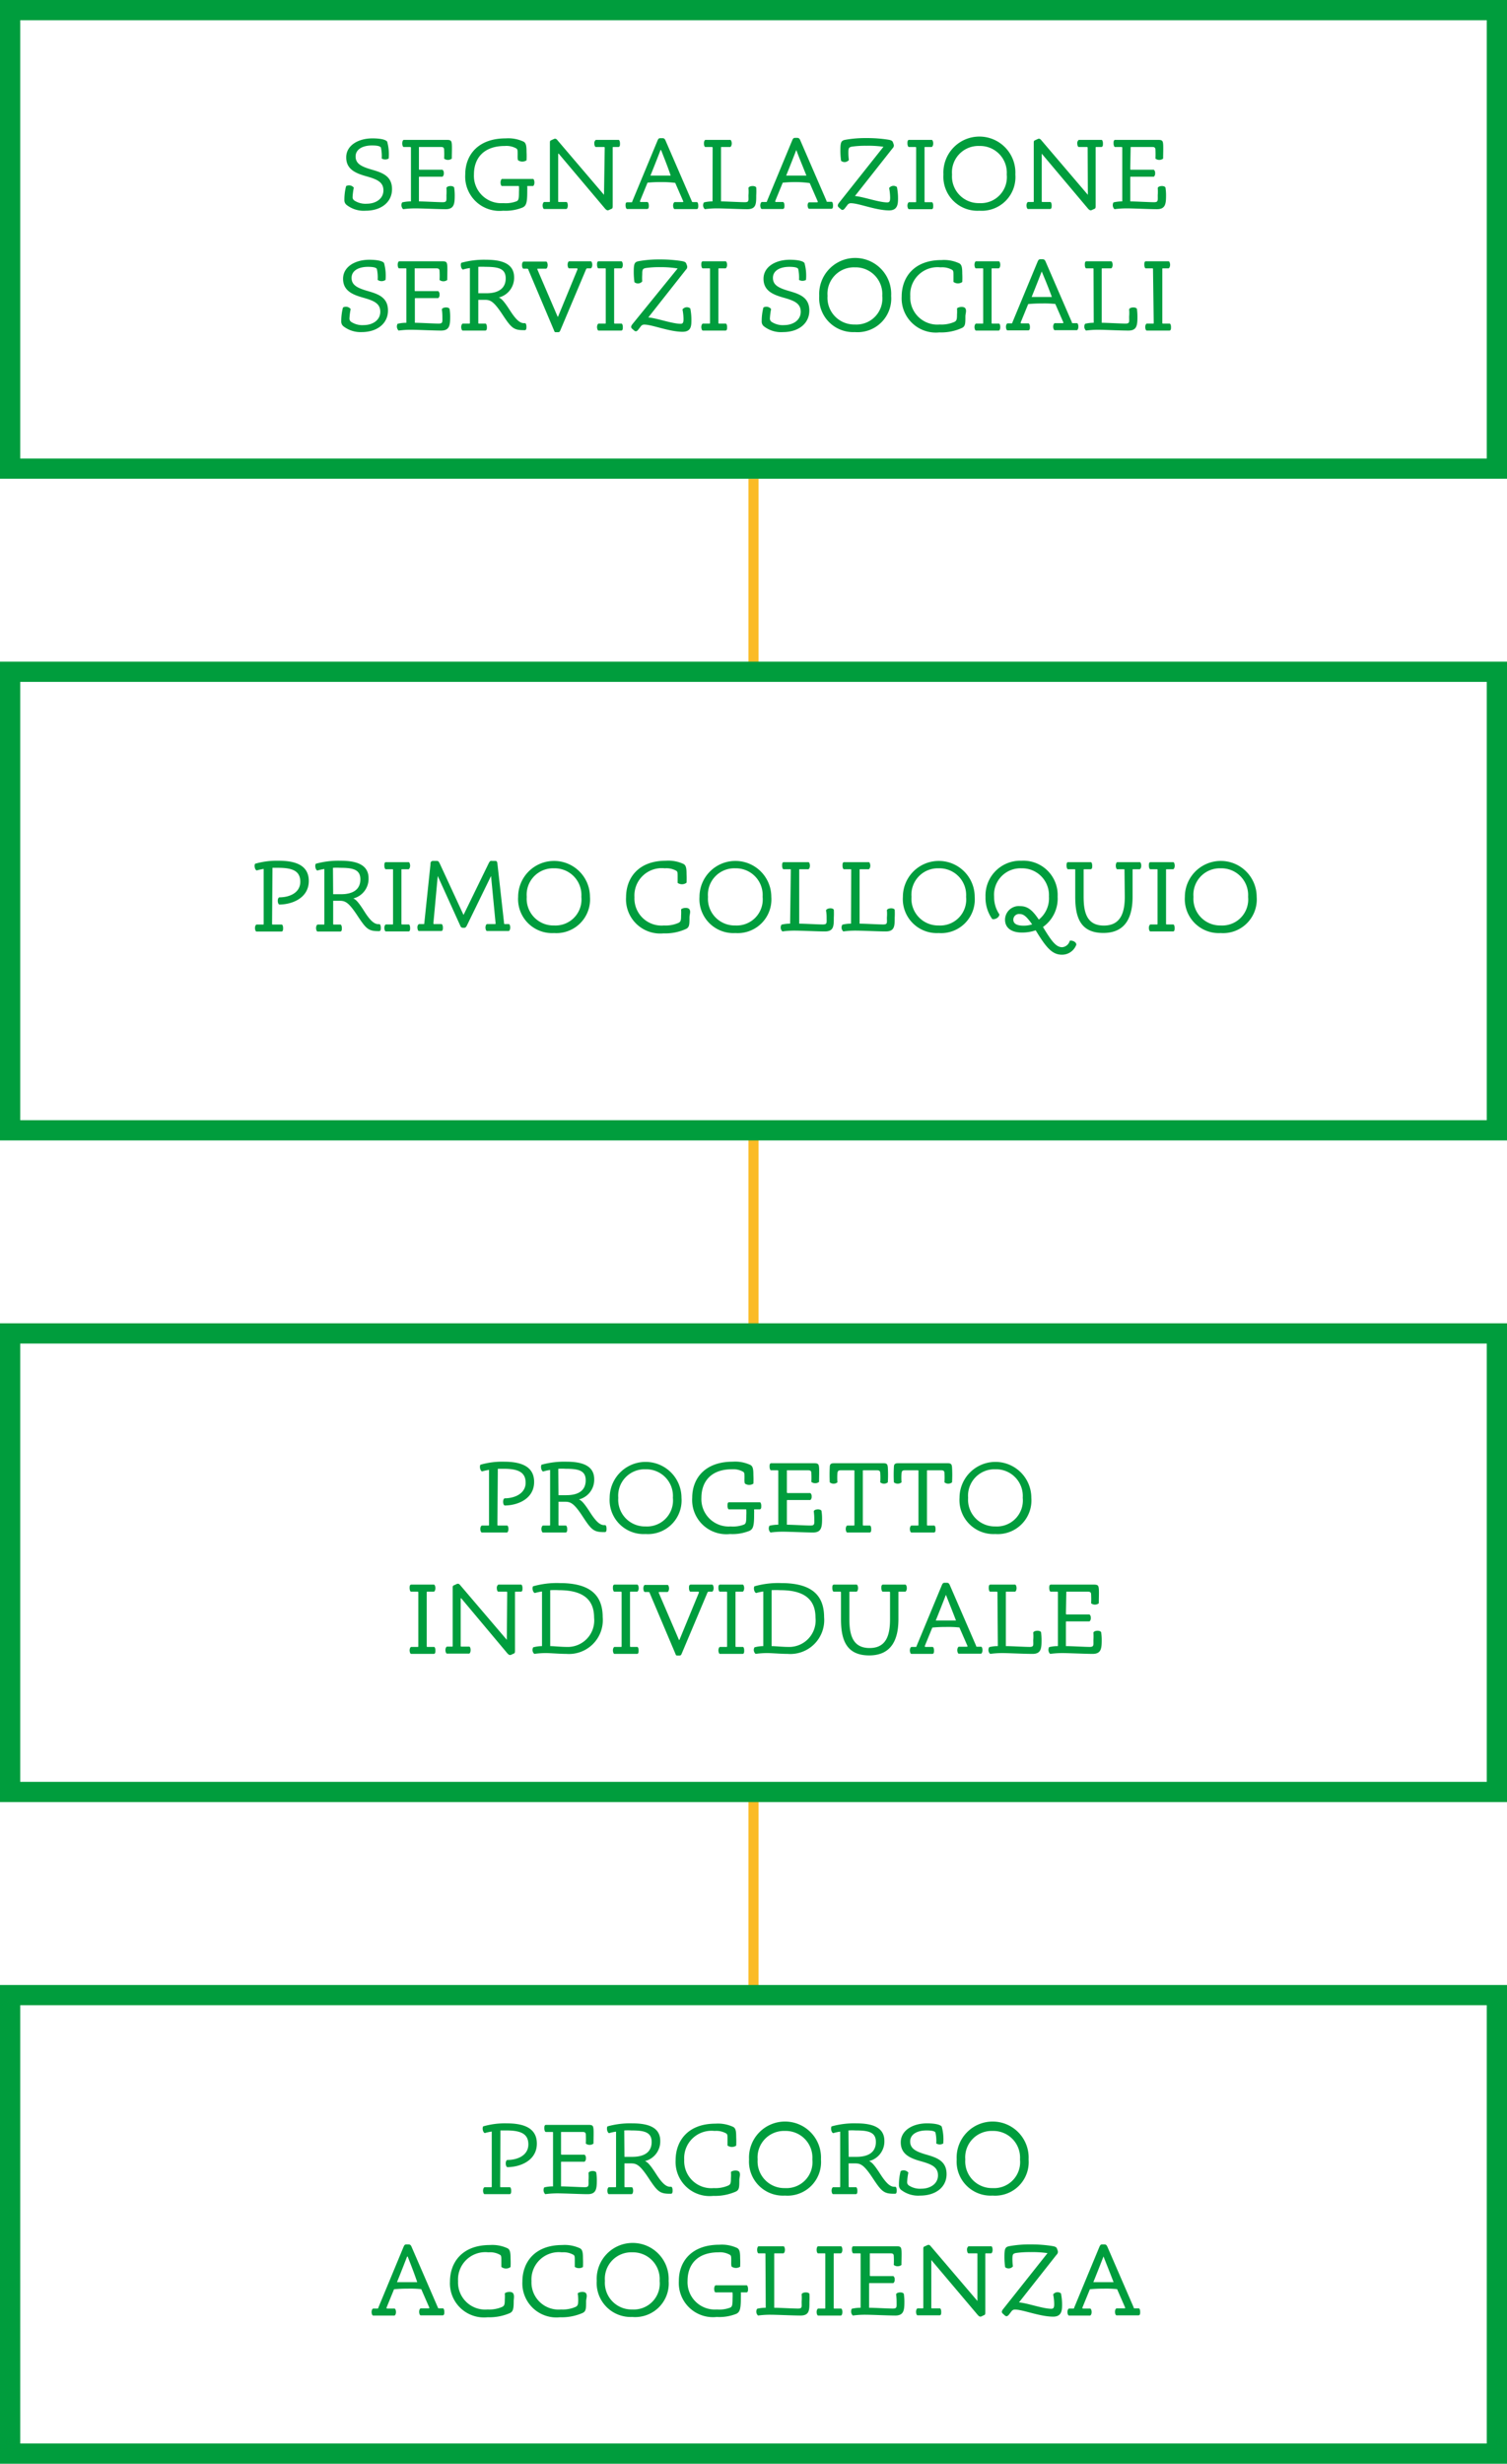
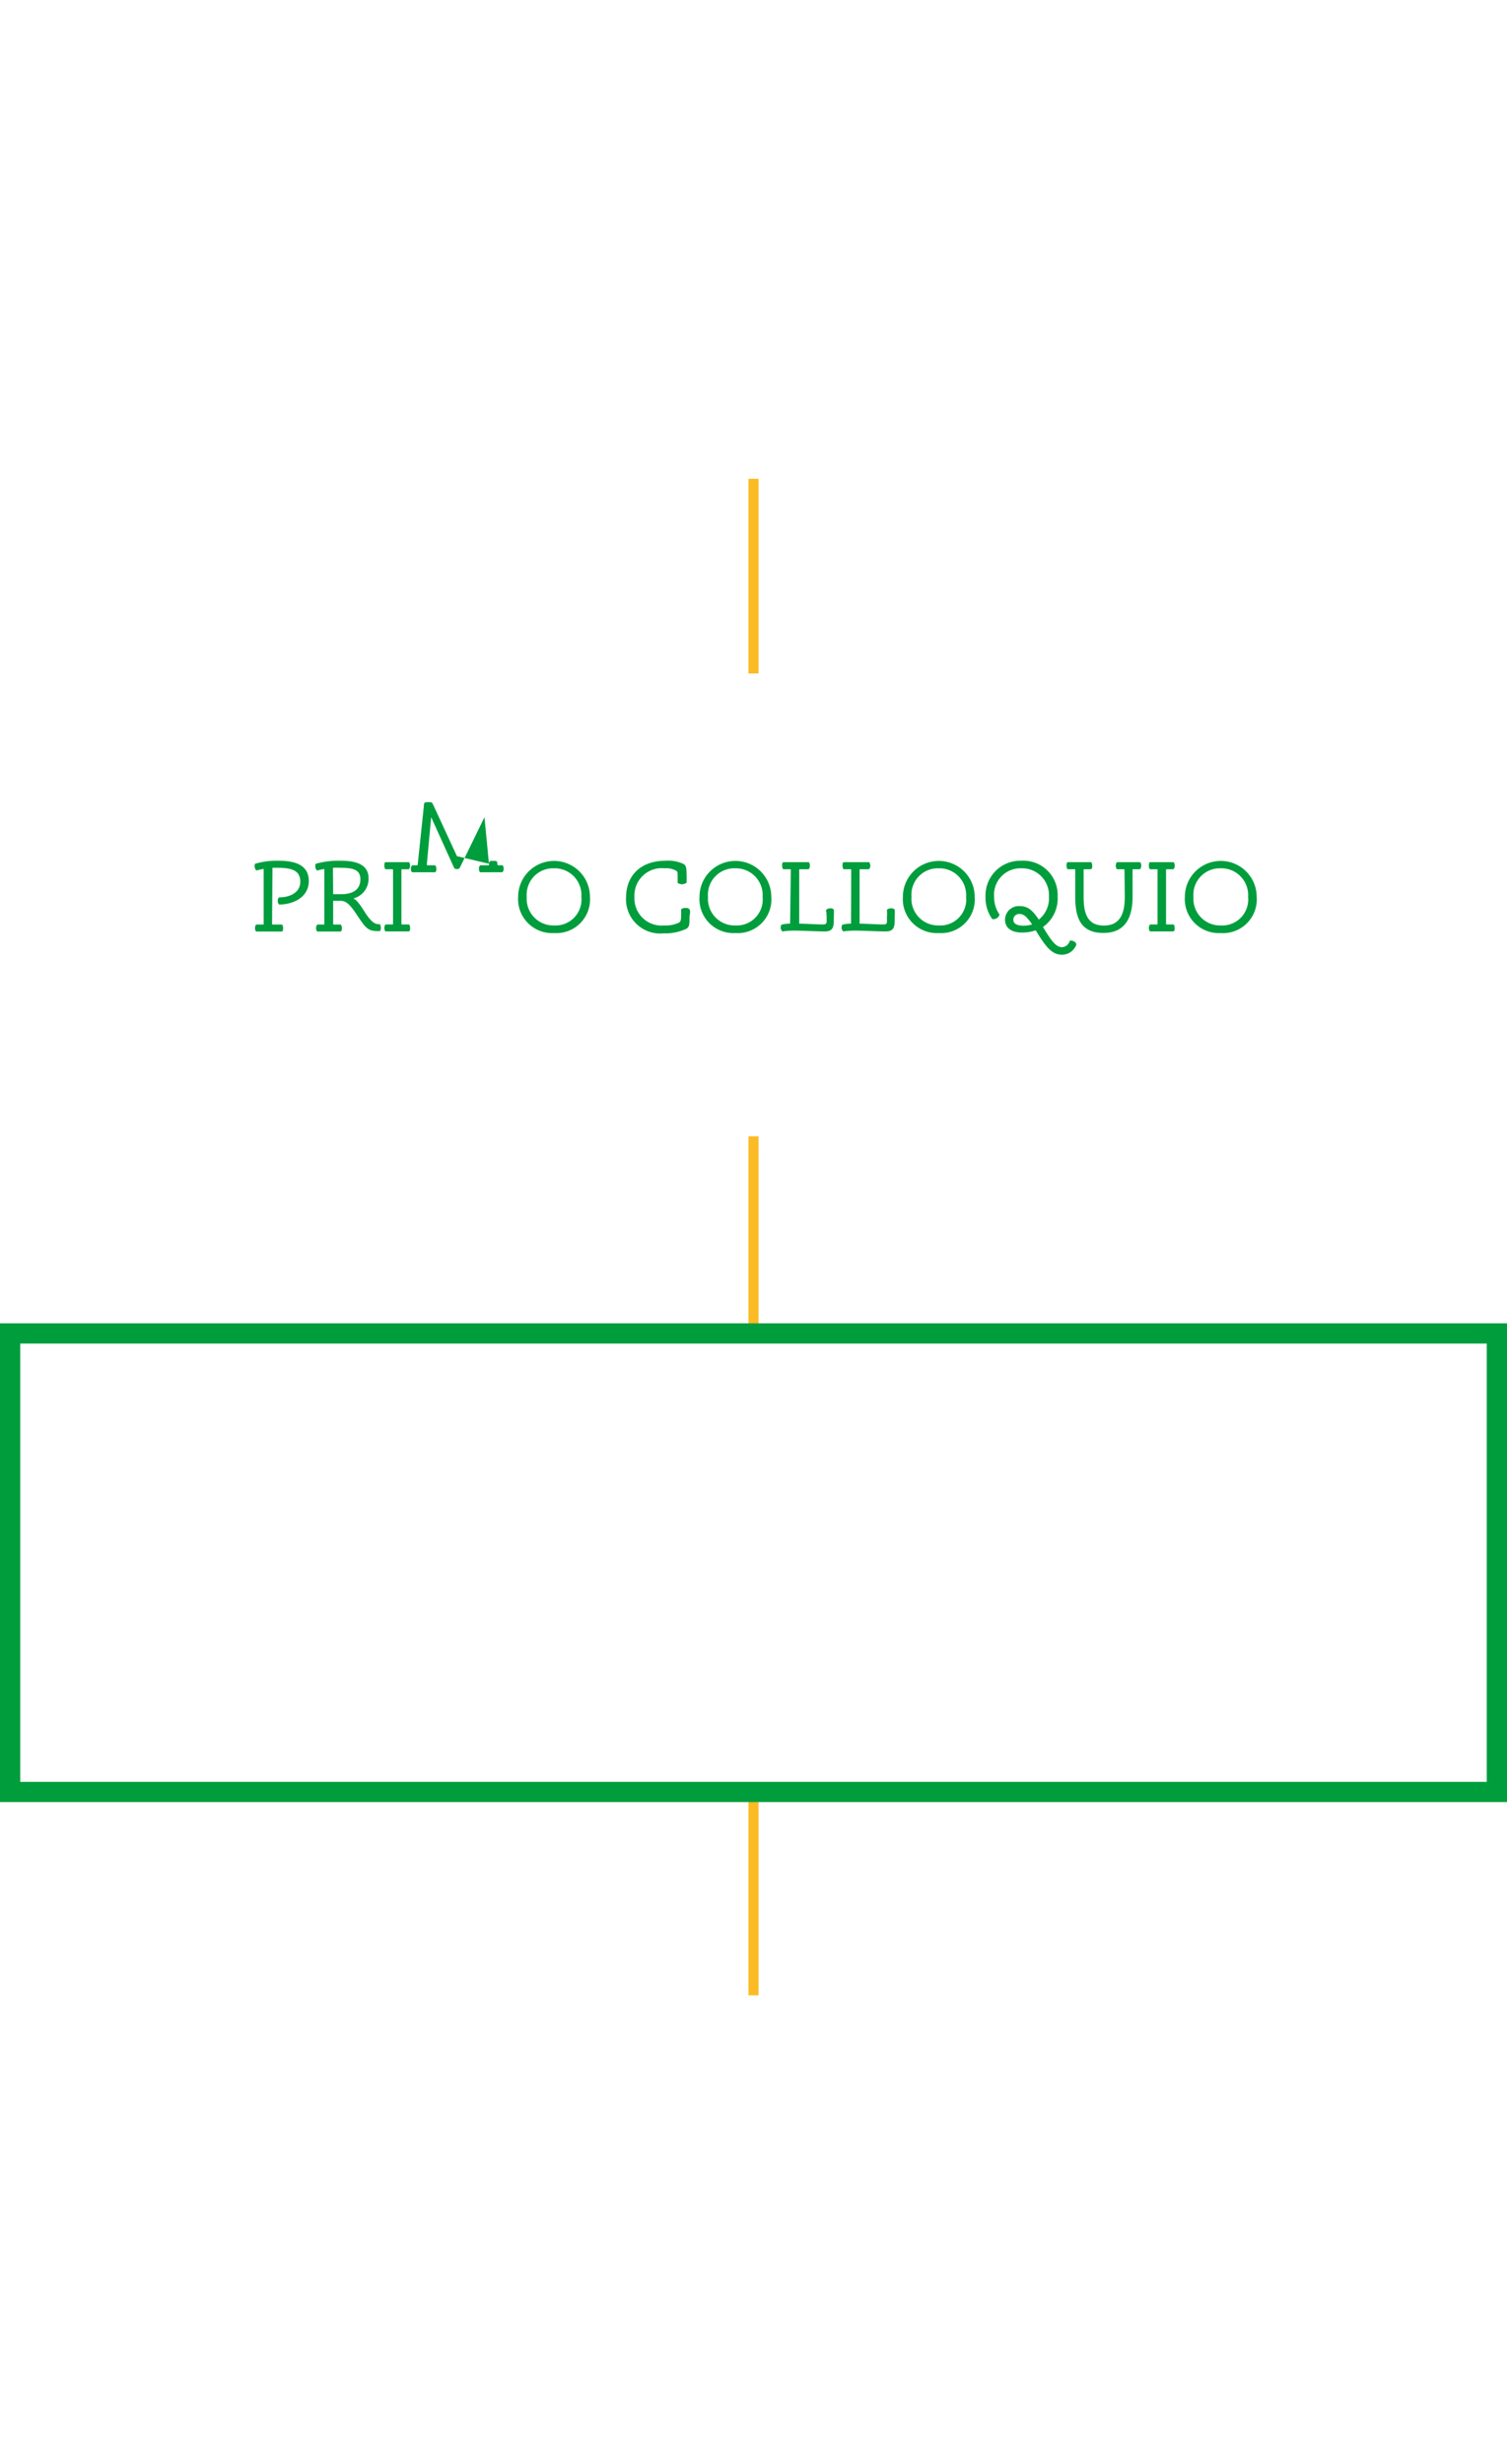
<svg xmlns="http://www.w3.org/2000/svg" viewBox="0 0 149 243.56">
  <title>comunita-mamma-bambino-mobileRisorsa 6</title>
  <g data-name="Livello 2">
    <g data-name="Livello 1">
      <path fill="none" stroke="#fbbb25" stroke-miterlimit="10" d="M74.5 47.33v19.25M74.5 112.33v19.25M74.5 178v19.25" />
-       <path d="M147 2v43.33H2V2h145m2-2H0v47.33h149V0z" fill="#009d3d" />
-       <path d="M37.74 15.67a3.85 3.85 0 0 0-.08-1.08c-.06-.13-.32-.21-.88-.21-.93 0-1.62.38-1.62 1.09s.56 1 1.6 1.3 2 .63 2 1.93-1.09 2.13-2.6 2.13a2.74 2.74 0 0 1-1.85-.54.59.59 0 0 1-.26-.52 5.3 5.3 0 0 1 .17-1.37.6.6 0 0 1 .76.15 6.35 6.35 0 0 0-.12.94.4.4 0 0 0 .17.33 2 2 0 0 0 1.23.32c.9 0 1.65-.49 1.65-1.32s-.65-1.1-1.68-1.39-2-.67-2-1.87 1.21-1.88 2.59-1.88c.7 0 1.3.1 1.46.32a4.67 4.67 0 0 1 .15 1.67.68.68 0 0 1-.69 0zM41.42 16.7c0 .05 0 .08.07.08h2.26a.4.4 0 0 1 .13.34.41.41 0 0 1-.13.35h-2.26c-.06 0-.07 0-.07.08v2.36c.5 0 1.9.08 2.34.08s.38-.16.38-.69a5.37 5.37 0 0 0 0-.7c0-.22.62-.3.76-.07a4.84 4.84 0 0 1 .06.78c0 .84-.06 1.37-.9 1.37-.68 0-2.34-.08-3-.08a9.06 9.06 0 0 0-1.2.08.56.56 0 0 1-.1-.67 3.69 3.69 0 0 1 .87-.1V14.6s0-.07-.07-.07h-.65c-.08 0-.14-.19-.14-.35s.05-.32.14-.35h4.28c.38 0 .45.09.48.4s0 1 0 1.45a.63.63 0 0 1-.76 0 8 8 0 0 0 0-.87c0-.19-.07-.28-.31-.28h-2.18zM51.18 15.28c0-.44 0-.53-.16-.62a2 2 0 0 0-1.1-.23c-2.06 0-3.06 1.17-3.06 2.82a2.7 2.7 0 0 0 2.9 2.83 3 3 0 0 0 1.33-.19c.18-.09.22-.25.22-.92a4.6 4.6 0 0 0 0-.51c0-.06 0-.07-.08-.07h-1.6c-.09 0-.14-.2-.14-.35s.06-.32.14-.35h3.07c.08 0 .14.19.14.35s-.05.32-.14.35h-.51c-.06 0-.07 0-.06.08s0 .28 0 .5c0 1.09-.11 1.37-.45 1.54a4.46 4.46 0 0 1-1.93.32A3.39 3.39 0 0 1 46 17.25c0-1.92 1.26-3.57 4-3.57a3.57 3.57 0 0 1 1.78.33c.22.14.28.38.28 1a8.26 8.26 0 0 1 0 .84.76.76 0 0 1-.83 0c-.07-.12-.05-.4-.05-.57zM59.79 14.6s0-.07-.07-.07h-.81c-.09 0-.15-.19-.15-.35a.39.39 0 0 1 .15-.35h2.25c.09 0 .14.19.14.35s0 .32-.14.35h-.5c-.06 0-.08 0-.08.07v5.72c0 .2 0 .29-.15.34l-.22.1c-.16.08-.26 0-.39-.14l-4.58-5.43h-.05v4.7c0 .05 0 .08.08.08H56c.09 0 .14.18.14.34s-.05.32-.14.35h-2.2c-.09 0-.15-.2-.15-.35s.06-.31.15-.34h.5c.06 0 .07 0 .07-.08v-5.74c0-.15 0-.24.12-.28l.26-.12c.18-.09.28 0 .39.14l4.58 5.37zM65.36 18a12.91 12.91 0 0 0-1.34.06l-.74 1.81c0 .07 0 .1.06.1H64c.09 0 .15.18.15.34s0 .32-.15.35h-2c-.09 0-.15-.2-.15-.35s.01-.31.15-.31h.42c.06 0 .08 0 .1-.1l2.49-6c.08-.18.13-.24.28-.24h.21c.16 0 .23.07.3.23l2.6 6c0 .05.05.09.1.09h.4c.09 0 .14.18.14.34s0 .32-.14.35h-2.2c-.09 0-.15-.2-.15-.35s.06-.31.15-.34h.79q.09 0 .06-.09l-.79-1.81a10.5 10.5 0 0 0-1.4-.08zm0-3.17h-.05c-.25.65-.71 1.82-1 2.53h2c-.24-.75-.66-1.79-.94-2.51zM70.46 14.6s0-.07-.08-.07h-.64c-.09 0-.14-.19-.14-.35s.05-.32.14-.35h2.46c.09 0 .15.2.15.35s-.06.32-.15.35h-.84c-.06 0-.07 0-.07.07v5.31c.5 0 1.89.08 2.34.08s.37-.16.37-.69a4 4 0 0 0 0-.7c0-.22.63-.3.77-.07a6.44 6.44 0 0 1 0 .78c0 .84 0 1.37-.89 1.37-.69 0-2.34-.08-3-.08a8.77 8.77 0 0 0-1.19.08.52.52 0 0 1-.09-.67 3.53 3.53 0 0 1 .85-.1zM78.73 18a12.91 12.91 0 0 0-1.34.06l-.74 1.81c0 .07 0 .1.06.1h.7c.09 0 .15.18.15.34s0 .32-.15.35h-2.09c-.09 0-.15-.2-.15-.35s.06-.31.15-.34h.42c.06 0 .08 0 .1-.1l2.49-6c.08-.18.13-.24.28-.24h.21c.16 0 .23.07.3.23l2.6 6c0 .05 0 .09.1.09h.4c.09 0 .14.18.14.34s0 .32-.14.35H80c-.09 0-.15-.2-.15-.35s.08-.29.15-.29h.79q.09 0 .06-.09l-.79-1.81a10.5 10.5 0 0 0-1.33-.1zm0-3.17c-.25.65-.71 1.82-1 2.53h2c-.29-.75-.73-1.79-.99-2.51zM85.66 14.41a9.39 9.39 0 0 0-1.45.09c-.29.07-.33.14-.33.63a5.49 5.49 0 0 0 .05.69.55.55 0 0 1-.77.08 7.37 7.37 0 0 1-.07-1c0-.84.07-1 .49-1.08a11 11 0 0 1 2.08-.17 13.28 13.28 0 0 1 2.17.16c.3.05.4.12.45.24l.08.22a.37.37 0 0 1-.11.39l-3.72 4.72c.85.07 2.36.63 3.2.63.23 0 .28-.14.28-.48a5.38 5.38 0 0 0-.1-.94.54.54 0 0 1 .77-.1 5.7 5.7 0 0 1 .11 1.11c0 .59-.05 1.2-.88 1.2-1.31 0-3-.71-3.77-.71a.4.4 0 0 0-.35.17l-.27.35c-.13.15-.23.19-.37.08l-.21-.18c-.15-.13-.13-.26 0-.44l4.41-5.56a10.36 10.36 0 0 0-1.69-.1zM90.58 14.6s0-.07-.07-.07h-.65c-.08 0-.14-.19-.14-.35s0-.32.14-.35h2.26c.09 0 .15.2.15.35s-.06.32-.15.35h-.63c-.07 0-.08 0-.08.07v5.31c0 .05 0 .08.08.08h.64c.09 0 .14.18.14.34s0 .32-.14.35h-2.26c-.09 0-.15-.2-.15-.35s.06-.31.15-.34h.64c.06 0 .07 0 .07-.08zM96.83 20.83a3.36 3.36 0 0 1-3.55-3.58 3.56 3.56 0 1 1 7.11 0 3.33 3.33 0 0 1-3.56 3.58zm0-6.4a2.61 2.61 0 0 0-2.7 2.82 2.64 2.64 0 0 0 2.7 2.83 2.57 2.57 0 0 0 2.71-2.83 2.64 2.64 0 0 0-2.71-2.82zM107.54 14.6s0-.07-.07-.07h-.81c-.09 0-.15-.19-.15-.35a.39.39 0 0 1 .15-.35h2.25c.09 0 .14.19.14.35s0 .32-.14.35h-.5c-.06 0-.08 0-.08.07v5.72c0 .2 0 .29-.15.34l-.22.1c-.16.08-.26 0-.39-.14L103 15.19v4.7c0 .05 0 .08.08.08h.76c.09 0 .14.18.14.34s0 .32-.14.35h-2.2c-.09 0-.15-.2-.15-.35s.06-.31.15-.34h.5c.06 0 .07 0 .07-.08v-5.74c0-.15 0-.24.12-.28l.26-.12c.18-.09.28 0 .39.14l4.58 5.37zM111.75 16.7c0 .05 0 .08.07.08h2.26a.4.4 0 0 1 .13.34.41.41 0 0 1-.13.35h-2.26c-.06 0-.07 0-.07.08v2.36c.5 0 1.9.08 2.34.08s.38-.16.38-.69a5.37 5.37 0 0 0 0-.7c0-.22.62-.3.76-.07a4.84 4.84 0 0 1 .06.78c0 .84-.06 1.37-.9 1.37-.68 0-2.34-.08-3-.08a9.06 9.06 0 0 0-1.2.08.56.56 0 0 1-.1-.67 3.69 3.69 0 0 1 .87-.1V14.6s0-.07-.07-.07h-.65c-.08 0-.14-.19-.14-.35s0-.32.14-.35h4.28c.38 0 .45.09.48.4s0 1 0 1.45a.63.63 0 0 1-.76 0 8 8 0 0 0 0-.87c0-.19-.07-.28-.31-.28h-2.14zM37.34 27.67a3.85 3.85 0 0 0-.08-1.08c-.06-.13-.32-.21-.88-.21-.93 0-1.62.38-1.62 1.09s.56 1 1.6 1.3 2 .63 2 1.93-1.09 2.13-2.6 2.13a2.74 2.74 0 0 1-1.76-.54.59.59 0 0 1-.26-.52 5.3 5.3 0 0 1 .17-1.37.6.6 0 0 1 .76.15 6.35 6.35 0 0 0-.12.94.4.4 0 0 0 .17.33 2 2 0 0 0 1.23.32c.9 0 1.65-.49 1.65-1.32s-.65-1.1-1.68-1.39-2-.67-2-1.87 1.21-1.88 2.59-1.88c.7 0 1.3.1 1.46.32a4.67 4.67 0 0 1 .15 1.67.68.68 0 0 1-.78 0zM41 28.7c0 .05 0 .08.07.08h2.26a.4.4 0 0 1 .13.34.41.41 0 0 1-.13.35h-2.24c-.06 0-.07 0-.07.08v2.36c.5 0 1.9.08 2.34.08s.38-.16.38-.69a5.37 5.37 0 0 0-.05-.7c0-.22.62-.3.76-.07a4.84 4.84 0 0 1 .06.78c0 .84-.06 1.37-.9 1.37-.68 0-2.34-.08-3-.08a9.06 9.06 0 0 0-1.2.08.56.56 0 0 1-.1-.67 3.69 3.69 0 0 1 .87-.1V26.6c0-.05 0-.07-.07-.07h-.65c-.08 0-.14-.19-.14-.35s.05-.32.14-.35h4.28c.38 0 .45.09.48.4s0 1 0 1.45a.63.63 0 0 1-.76 0 8 8 0 0 0 0-.87c0-.19-.07-.28-.31-.28H41zM47.29 31.91c0 .05 0 .08.07.08H48c.08 0 .14.18.14.34s0 .32-.14.35h-2.25c-.09 0-.15-.2-.15-.35s.06-.31.15-.34h.64c.06 0 .07 0 .07-.08V26.5a4 4 0 0 0-.69.15c-.18-.06-.27-.48-.16-.67a8.33 8.33 0 0 1 2.45-.3c1.36 0 2.77.28 2.77 1.73a2 2 0 0 1-1.51 2c.25.1.5.34 1.11 1.29s1 1.25 1.38 1.25h.1c.09 0 .14.18.14.34s0 .32-.14.35h-.15c-1 0-1.23-.26-2.09-1.56s-1.19-1.44-1.74-1.44h-.64zm0-2.92h.77C49.29 29 50 28.5 50 27.52s-.74-1.14-2-1.14a5.89 5.89 0 0 0-.71 0zM55.18 31.29l1.92-4.66c0-.06 0-.1-.07-.1h-.76c-.09 0-.15-.19-.15-.35s.05-.32.15-.35h2.14c.09 0 .15.2.15.35s-.06.32-.15.35h-.3c-.09 0-.13 0-.18.13l-2.53 6c-.06.14-.1.18-.22.18H55c-.13 0-.17 0-.22-.17l-2.54-6c0-.09-.08-.11-.19-.11h-.29c-.09 0-.15-.19-.15-.35s.05-.32.15-.35H54c.09 0 .15.2.15.35s-.06.32-.15.35h-.8c-.06 0-.09 0-.06.1l2 4.66zM59.89 26.6c0-.05 0-.07-.07-.07h-.65c-.08 0-.14-.19-.14-.35s0-.32.14-.35h2.26c.09 0 .15.2.15.35s-.06.32-.15.35h-.63c-.07 0-.08 0-.08.07v5.31c0 .05 0 .08.08.08h.64c.09 0 .14.18.14.34s0 .32-.14.35h-2.26c-.09 0-.15-.2-.15-.35s.06-.31.15-.34h.64c.06 0 .07 0 .07-.08zM65.28 26.41a9.39 9.39 0 0 0-1.45.09c-.29.07-.33.14-.33.63a5.49 5.49 0 0 0 0 .69.55.55 0 0 1-.77.08 7.37 7.37 0 0 1-.07-1c0-.84.07-1 .49-1.08a11 11 0 0 1 2.08-.17 13.28 13.28 0 0 1 2.17.16c.3.05.4.12.45.24l.08.22a.37.37 0 0 1-.11.39l-3.72 4.72c.85.07 2.36.63 3.2.63.23 0 .28-.14.28-.48a5.38 5.38 0 0 0-.1-.94.54.54 0 0 1 .77-.1 5.7 5.7 0 0 1 .11 1.11c0 .59 0 1.2-.88 1.2-1.31 0-3-.71-3.77-.71a.4.4 0 0 0-.35.17l-.27.35c-.13.15-.23.19-.37.08l-.21-.18c-.15-.13-.13-.26 0-.44L67 26.54a10.36 10.36 0 0 0-1.72-.13zM70.2 26.6c0-.05 0-.07-.07-.07h-.65c-.08 0-.14-.19-.14-.35s0-.32.14-.35h2.26c.09 0 .15.2.15.35s-.06.32-.15.35h-.63c-.07 0-.08 0-.08.07v5.31c0 .05 0 .08.08.08h.64c.09 0 .14.18.14.34s0 .32-.14.35h-2.26c-.09 0-.15-.2-.15-.35s.06-.31.15-.34h.64c.06 0 .07 0 .07-.08zM79 27.67a3.85 3.85 0 0 0-.08-1.08c-.06-.13-.32-.21-.88-.21-.93 0-1.62.38-1.62 1.09s.56 1 1.6 1.3 2 .63 2 1.93-1.09 2.13-2.6 2.13a2.74 2.74 0 0 1-1.85-.54.59.59 0 0 1-.26-.52 5.3 5.3 0 0 1 .17-1.37.6.6 0 0 1 .76.15 6.35 6.35 0 0 0-.12.94.4.4 0 0 0 .17.33 2 2 0 0 0 1.23.32c.9 0 1.65-.49 1.65-1.32s-.65-1.1-1.68-1.39-2-.67-2-1.87 1.21-1.88 2.59-1.88c.7 0 1.3.1 1.46.32a4.67 4.67 0 0 1 .15 1.67.68.68 0 0 1-.69 0zM84.52 32.83A3.36 3.36 0 0 1 81 29.25a3.56 3.56 0 1 1 7.11 0 3.33 3.33 0 0 1-3.59 3.58zm0-6.4a2.61 2.61 0 0 0-2.7 2.82 2.64 2.64 0 0 0 2.7 2.83 2.57 2.57 0 0 0 2.71-2.83 2.64 2.64 0 0 0-2.71-2.82zM94.27 27.87v-.59c0-.44 0-.53-.16-.62a2 2 0 0 0-1.11-.23 2.7 2.7 0 0 0-3 2.85 2.68 2.68 0 0 0 2.92 2.8 3.17 3.17 0 0 0 1.45-.26c.21-.11.25-.24.25-.72a4.3 4.3 0 0 0 0-.61c.14-.16.69-.23.83 0s0 .53 0 .78c0 .71 0 1-.36 1.16a4.91 4.91 0 0 1-2.21.43 3.38 3.38 0 0 1-3.73-3.54c0-1.86 1.17-3.61 3.94-3.61a3.55 3.55 0 0 1 1.77.33c.22.14.28.38.28 1a8.26 8.26 0 0 1 0 .84.74.74 0 0 1-.87-.01zM97.21 26.6c0-.05 0-.07-.07-.07h-.65c-.08 0-.14-.19-.14-.35s.05-.32.14-.35h2.26c.09 0 .15.2.15.35s-.06.32-.15.35h-.63c-.07 0-.08 0-.08.07v5.31c0 .05 0 .08.08.08h.64c.09 0 .14.18.14.34s-.05.32-.14.35H96.5c-.09 0-.15-.2-.15-.35s.06-.31.15-.34h.64c.06 0 .07 0 .07-.08zM103 30a12.91 12.91 0 0 0-1.34.06l-.74 1.81c0 .07 0 .1.06.1h.7c.09 0 .15.18.15.34s0 .32-.15.35h-2.07c-.09 0-.15-.2-.15-.35s.06-.31.15-.34h.39c.06 0 .08 0 .1-.1l2.49-6c.08-.18.13-.24.28-.24h.21c.16 0 .23.07.3.23l2.6 6c0 .05 0 .09.1.09h.4c.09 0 .14.18.14.34s-.05.32-.14.35h-2.2c-.09 0-.15-.2-.15-.35s.06-.31.15-.34h.79q.09 0 .06-.09l-.79-1.81A10.5 10.5 0 0 0 103 30zm0-3.17c-.25.65-.71 1.82-1 2.53h2c-.27-.75-.69-1.79-1-2.51zM108.12 26.6c0-.05 0-.07-.08-.07h-.64c-.09 0-.14-.19-.14-.35s0-.32.14-.35h2.46c.09 0 .15.2.15.35s-.06.32-.15.35H109c-.06 0-.07 0-.07.07v5.31c.5 0 1.89.08 2.34.08s.37-.16.37-.69a4 4 0 0 0 0-.7c0-.22.63-.3.77-.07a6.44 6.44 0 0 1 .05.78c0 .84-.05 1.37-.89 1.37s-2.34-.08-3-.08a8.77 8.77 0 0 0-1.19.08.52.52 0 0 1-.09-.67 3.53 3.53 0 0 1 .85-.1zM114 26.6c0-.05 0-.07-.07-.07h-.65c-.08 0-.14-.19-.14-.35s0-.32.14-.35h2.26c.09 0 .15.2.15.35s-.06.32-.15.35H115c-.07 0-.08 0-.08.07v5.31c0 .05 0 .08.08.08h.64c.09 0 .14.18.14.34s0 .32-.14.35h-2.26c-.09 0-.15-.2-.15-.35s.06-.31.15-.34h.62c.06 0 .07 0 .07-.08zM147 67.41v43.33H2V67.41h145m2-2H0v47.33h149V65.41z" fill="#009d3d" />
-       <path d="M26.9 91.32c0 .05 0 .08.07.08h.88c.09 0 .14.18.14.34s0 .32-.14.35h-2.49c-.09 0-.15-.2-.15-.35s.06-.31.15-.34H26c.06 0 .07 0 .07-.08V85.9a5.29 5.29 0 0 0-.69.15c-.18-.06-.27-.48-.16-.66a7.68 7.68 0 0 1 2.31-.3c1.42 0 3 .3 3 2s-1.67 2.33-2.92 2.33c-.18-.08-.21-.62 0-.71 1.05 0 2.08-.47 2.08-1.54s-.77-1.38-2.19-1.38h-.56zM32.94 91.32c0 .05 0 .08.07.08h.65c.08 0 .14.18.14.34s0 .32-.14.35H31.4c-.09 0-.15-.2-.15-.35s.06-.31.15-.34h.6c.06 0 .07 0 .07-.08v-5.41a4 4 0 0 0-.69.15c-.18-.06-.27-.48-.16-.67a8.33 8.33 0 0 1 2.45-.3c1.36 0 2.77.28 2.77 1.73a2 2 0 0 1-1.51 2c.25.1.5.34 1.1 1.29s1 1.25 1.38 1.25h.1c.09 0 .14.18.14.34s0 .32-.14.35h-.11c-1 0-1.22-.26-2.08-1.56s-1.19-1.44-1.74-1.44h-.64zm0-2.92h.77c1.23 0 1.92-.49 1.92-1.47s-.74-1.14-2-1.14a5.89 5.89 0 0 0-.71 0zM38.86 86c0-.05 0-.07-.07-.07h-.65c-.08 0-.14-.19-.14-.35s0-.32.14-.35h2.26c.09 0 .15.2.15.35s-.06.32-.15.35h-.63c-.07 0-.08 0-.08.07v5.31c0 .05 0 .08.08.08h.64c.09 0 .14.18.14.34s0 .32-.14.35h-2.26c-.09 0-.15-.2-.15-.35s.06-.31.15-.34h.64c.06 0 .07 0 .07-.08zM48.3 85.38c.14-.29.2-.29.37-.27h.31c.14 0 .18.07.21.35l.65 5.81c0 .05 0 .08.07.08h.39c.09 0 .15.18.15.34s-.06.32-.15.35h-2.15c-.09 0-.15-.2-.15-.35s.06-.31.15-.34h.77c.07 0 .08 0 .08-.08l-.45-4.67-2.41 4.94c-.07.12-.13.18-.25.18h-.12a.26.26 0 0 1-.25-.18l-2.24-4.94-.43 4.67c0 .05 0 .08.07.08h.72c.09 0 .15.18.15.34s0 .32-.15.35h-2.22c-.09 0-.15-.2-.15-.35a.38.38 0 0 1 .15-.34h.46c.06 0 .07 0 .07-.08l.61-5.8c0-.29.07-.32.21-.36h.36c.19 0 .22 0 .36.28l2.34 5.06zM54.78 92.24a3.36 3.36 0 0 1-3.55-3.58 3.55 3.55 0 1 1 7.1 0 3.33 3.33 0 0 1-3.55 3.58zm0-6.4a2.61 2.61 0 0 0-2.7 2.82 2.64 2.64 0 0 0 2.7 2.83 2.57 2.57 0 0 0 2.7-2.83 2.64 2.64 0 0 0-2.7-2.82zM67 87.28v-.59c0-.44 0-.53-.16-.62a2 2 0 0 0-1.11-.23 2.7 2.7 0 0 0-3 2.85 2.68 2.68 0 0 0 2.92 2.8 3.15 3.15 0 0 0 1.44-.26c.21-.11.25-.24.25-.72a4.3 4.3 0 0 0 0-.61c.14-.16.69-.23.83 0s0 .53 0 .78c0 .71 0 1-.36 1.16a4.9 4.9 0 0 1-2.2.43 3.38 3.38 0 0 1-3.71-3.57c0-1.86 1.17-3.61 3.94-3.61a3.53 3.53 0 0 1 1.76.33c.22.14.28.38.28 1a8.26 8.26 0 0 1 0 .84.74.74 0 0 1-.88.02zM72.71 92.24a3.36 3.36 0 0 1-3.55-3.58 3.55 3.55 0 1 1 7.1 0 3.33 3.33 0 0 1-3.55 3.58zm0-6.4A2.61 2.61 0 0 0 70 88.66a2.64 2.64 0 0 0 2.7 2.83 2.57 2.57 0 0 0 2.7-2.83 2.64 2.64 0 0 0-2.69-2.82zM78.19 86c0-.05 0-.07-.08-.07h-.64c-.09 0-.14-.19-.14-.35s0-.32.14-.35h2.46c.09 0 .15.2.15.35s-.06.32-.15.35h-.84c-.06 0-.07 0-.07.07v5.31c.5 0 1.88.08 2.33.08s.38-.16.38-.69a3.86 3.86 0 0 0-.06-.7c.06-.22.63-.3.77-.07a6.44 6.44 0 0 1 0 .78c0 .84 0 1.37-.89 1.37-.68 0-2.33-.08-3-.08a8.77 8.77 0 0 0-1.19.08.52.52 0 0 1-.09-.67 3.53 3.53 0 0 1 .85-.1zM84.16 86c0-.05 0-.07-.08-.07h-.64c-.09 0-.14-.19-.14-.35s0-.32.14-.35h2.46c.08 0 .15.2.15.35s-.07.32-.15.35h-.84c-.06 0-.07 0-.07.07v5.31c.5 0 1.88.08 2.33.08s.37-.16.37-.69a4 4 0 0 0 0-.7c0-.22.63-.3.77-.07a6.44 6.44 0 0 1 0 .78c0 .84 0 1.37-.89 1.37-.68 0-2.33-.08-3-.08a8.77 8.77 0 0 0-1.19.08.52.52 0 0 1-.09-.67 3.53 3.53 0 0 1 .85-.1zM92.81 92.24a3.36 3.36 0 0 1-3.54-3.58 3.55 3.55 0 1 1 7.1 0 3.33 3.33 0 0 1-3.56 3.58zm0-6.4a2.61 2.61 0 0 0-2.69 2.82 2.64 2.64 0 0 0 2.69 2.83 2.57 2.57 0 0 0 2.71-2.83 2.64 2.64 0 0 0-2.71-2.82zM97.44 88.66a3.44 3.44 0 0 1 3.56-3.57 3.39 3.39 0 0 1 3.57 3.55 3.44 3.44 0 0 1-1.45 3c.83 1.37 1.28 2 1.9 2a.85.85 0 0 0 .75-.64c.27-.06.64.12.65.38a1.5 1.5 0 0 1-1.43 1c-1 0-1.6-.79-2.59-2.41a4.11 4.11 0 0 1-1.35.22c-1.21 0-1.68-.59-1.68-1.26a1.36 1.36 0 0 1 1.51-1.35c.74 0 1.22.42 1.83 1.33a2.69 2.69 0 0 0 1-2.28 2.65 2.65 0 0 0-2.71-2.79 2.61 2.61 0 0 0-2.71 2.82 3 3 0 0 0 .52 1.73c0 .33-.47.55-.71.46a3.63 3.63 0 0 1-.66-2.19zm3.38 1.7a.56.56 0 0 0-.63.56c0 .34.27.59 1 .59a2.63 2.63 0 0 0 .86-.13c-.55-.77-.83-1.02-1.23-1.02zM111.18 86c0-.05 0-.07-.07-.07h-.65c-.08 0-.14-.19-.14-.35s.05-.32.14-.35h2.23c.09 0 .15.2.15.35s-.06.32-.15.35h-.64c-.06 0-.07 0-.07.07v2.64c0 1.85-.57 3.59-2.89 3.59s-2.78-1.62-2.78-3.59V86c0-.05 0-.07-.07-.07h-.65c-.08 0-.14-.19-.14-.35s0-.32.14-.35h2.26c.09 0 .14.2.14.35s0 .32-.14.35h-.64c-.06 0-.07 0-.07.07v2.64c0 1.53.3 2.86 2 2.86s2.07-1.34 2.07-2.86zM114.45 86c0-.05 0-.07-.07-.07h-.65c-.08 0-.14-.19-.14-.35s0-.32.14-.35H116c.09 0 .15.2.15.35s-.06.32-.15.35h-.63c-.07 0-.08 0-.08.07v5.31c0 .05 0 .08.08.08h.63c.09 0 .14.18.14.34s0 .32-.14.35h-2.26c-.09 0-.15-.2-.15-.35s.06-.31.15-.34h.64c.06 0 .07 0 .07-.08zM120.69 92.24a3.36 3.36 0 0 1-3.54-3.58 3.55 3.55 0 1 1 7.1 0 3.33 3.33 0 0 1-3.56 3.58zm0-6.4a2.61 2.61 0 0 0-2.69 2.82 2.64 2.64 0 0 0 2.69 2.83 2.57 2.57 0 0 0 2.71-2.83 2.64 2.64 0 0 0-2.71-2.82zM147 132.82v43.33H2v-43.33h145m2-2H0v47.33h149v-47.33z" fill="#009d3d" />
-       <path d="M49.18 150.73c0 .05 0 .08.07.08h.88c.09 0 .14.18.14.34s-.05.32-.14.35h-2.49c-.09 0-.15-.2-.15-.35s.06-.31.15-.34h.64c.06 0 .07 0 .07-.08v-5.42a5.29 5.29 0 0 0-.69.15c-.18-.06-.27-.48-.16-.66a7.68 7.68 0 0 1 2.31-.3c1.42 0 3 .3 3 2s-1.67 2.33-2.92 2.33c-.18-.08-.21-.62 0-.71 1 0 2.08-.47 2.08-1.54s-.78-1.38-2.19-1.38h-.56zM55.22 150.73c0 .05 0 .08.07.08h.65c.08 0 .14.18.14.34s0 .32-.14.35h-2.26c-.09 0-.15-.2-.15-.35s.06-.31.15-.34h.64c.06 0 .07 0 .07-.08v-5.41a4 4 0 0 0-.69.15c-.18-.06-.27-.48-.16-.67a8.33 8.33 0 0 1 2.45-.3c1.36 0 2.76.28 2.76 1.73a2 2 0 0 1-1.51 2c.25.1.5.34 1.11 1.29s1 1.25 1.38 1.25h.1c.09 0 .14.18.14.34s0 .32-.14.35h-.15c-1 0-1.23-.26-2.08-1.56s-1.19-1.44-1.74-1.44h-.64zm0-2.92H56c1.23 0 1.91-.49 1.91-1.47s-.73-1.14-2-1.14a5.89 5.89 0 0 0-.71 0zM63.83 151.65a3.36 3.36 0 0 1-3.55-3.58 3.55 3.55 0 1 1 7.1 0 3.33 3.33 0 0 1-3.55 3.58zm0-6.4a2.61 2.61 0 0 0-2.7 2.82 2.64 2.64 0 0 0 2.7 2.83 2.57 2.57 0 0 0 2.7-2.83 2.64 2.64 0 0 0-2.7-2.82zM73.61 146.1c0-.44 0-.53-.16-.62a2 2 0 0 0-1.1-.23c-2 0-3 1.17-3 2.82a2.7 2.7 0 0 0 2.89 2.83 3 3 0 0 0 1.33-.19c.18-.09.22-.25.22-.92a4.6 4.6 0 0 0 0-.51c0-.06 0-.07-.08-.07h-1.65c-.08 0-.13-.2-.13-.35s0-.32.13-.35h3.07c.08 0 .14.19.14.35s0 .32-.14.35h-.51c-.06 0-.07 0-.06.08s0 .28 0 .5c0 1.09-.11 1.37-.45 1.54a4.46 4.46 0 0 1-1.93.32 3.38 3.38 0 0 1-3.74-3.58c0-1.92 1.26-3.57 4-3.57a3.55 3.55 0 0 1 1.77.33c.22.14.28.38.28 1a8.26 8.26 0 0 1 0 .84.76.76 0 0 1-.83 0c-.07-.12-.05-.4-.05-.57zM77.8 147.52s0 .08.07.08h2.25a.4.4 0 0 1 .13.34.41.41 0 0 1-.13.35h-2.25c-.06 0-.07 0-.07.08v2.36c.5 0 1.89.08 2.33.08s.38-.16.38-.69a5.37 5.37 0 0 0-.05-.7c0-.22.62-.3.76-.07a4.84 4.84 0 0 1 .06.78c0 .84-.06 1.37-.9 1.37-.68 0-2.33-.08-3-.08a9.06 9.06 0 0 0-1.2.08.56.56 0 0 1-.1-.67 3.69 3.69 0 0 1 .87-.1v-5.31s0-.07-.07-.07h-.65c-.08 0-.14-.19-.14-.35s0-.32.14-.35h4.27c.38 0 .45.09.48.4s0 1 0 1.45a.63.63 0 0 1-.76 0 8 8 0 0 0 0-.87c0-.19-.07-.28-.31-.28H77.8zM84.48 145.43c0-.05 0-.08-.08-.08h-1.28c-.24 0-.3.09-.32.27a5.59 5.59 0 0 0 0 .92.6.6 0 0 1-.76 0 14.41 14.41 0 0 1 0-1.49c0-.31.11-.4.43-.4h4.88c.32 0 .4.09.43.4a12 12 0 0 1 0 1.49.59.59 0 0 1-.75 0 6.69 6.69 0 0 0 0-.92c0-.18-.08-.27-.31-.27h-1.33c-.07 0-.08 0-.08.08v5.3c0 .05 0 .08.08.08H86c.09 0 .14.18.14.34s0 .32-.14.35h-2.23c-.09 0-.15-.2-.15-.35s.06-.31.15-.34h.64c.06 0 .07 0 .07-.08zM90.81 145.43c0-.05 0-.08-.07-.08h-1.28c-.24 0-.3.09-.32.27a5.59 5.59 0 0 0 0 .92.6.6 0 0 1-.76 0 14.41 14.41 0 0 1 0-1.49c0-.31.11-.4.43-.4h4.89c.32 0 .4.09.43.4a12 12 0 0 1 0 1.49.59.59 0 0 1-.75 0 6.69 6.69 0 0 0 0-.92c0-.18-.08-.27-.31-.27h-1.34c-.07 0-.08 0-.08.08v5.3c0 .05 0 .08.08.08h.63c.09 0 .14.18.14.34s0 .32-.14.35h-2.25c-.09 0-.15-.2-.15-.35s.06-.31.15-.34h.64c.06 0 .06 0 .06-.08zM98.41 151.65a3.36 3.36 0 0 1-3.54-3.58 3.55 3.55 0 1 1 7.1 0 3.33 3.33 0 0 1-3.56 3.58zm0-6.4a2.61 2.61 0 0 0-2.69 2.82 2.64 2.64 0 0 0 2.69 2.83 2.57 2.57 0 0 0 2.71-2.83 2.64 2.64 0 0 0-2.71-2.82zM41.36 157.42s0-.07-.07-.07h-.65c-.08 0-.14-.19-.14-.35s0-.32.14-.35h2.26c.09 0 .15.2.15.35s-.06.32-.15.35h-.63c-.07 0-.08 0-.08.07v5.31c0 .05 0 .08.08.08h.64c.09 0 .14.18.14.34s0 .32-.14.35h-2.26c-.09 0-.15-.2-.15-.35s.06-.31.15-.34h.64c.06 0 .07 0 .07-.08zM50.15 157.42s0-.07-.07-.07h-.81c-.09 0-.15-.19-.15-.35a.39.39 0 0 1 .15-.35h2.25c.09 0 .14.19.14.35s0 .32-.14.35H51c-.06 0-.08 0-.08.07v5.72c0 .2 0 .29-.15.34l-.22.1c-.16.08-.26 0-.39-.14L45.6 158h-.05v4.7c0 .05 0 .08.08.08h.76c.09 0 .14.18.14.34s-.05.32-.14.35h-2.2c-.09 0-.15-.2-.15-.35s.06-.31.15-.34h.5c.06 0 .07 0 .07-.08V157c0-.15 0-.24.12-.28l.26-.12c.18-.09.28 0 .39.14l4.58 5.37zM52.7 156.82a8.54 8.54 0 0 1 2.65-.32c2.68 0 4.24.94 4.24 3.37A3.35 3.35 0 0 1 56 163.5c-.64 0-1.56-.08-2-.08a8.06 8.06 0 0 0-1.17.08.51.51 0 0 1-.11-.65 3.65 3.65 0 0 1 .87-.12v-5.4a5.59 5.59 0 0 0-.71.15c-.2-.06-.29-.48-.18-.66zm1.7 5.91c.31 0 1.1.08 1.6.08a2.62 2.62 0 0 0 2.74-2.89c0-1.94-1.28-2.72-3.49-2.72a7.82 7.82 0 0 0-.85 0zM61.46 157.42s0-.07-.07-.07h-.65c-.08 0-.14-.19-.14-.35s0-.32.14-.35H63c.09 0 .15.2.15.35s-.06.32-.15.35h-.63c-.07 0-.08 0-.08.07v5.31c0 .05 0 .08.08.08H63c.09 0 .14.18.14.34s0 .32-.14.35h-2.25c-.09 0-.15-.2-.15-.35s.06-.31.15-.34h.64c.06 0 .07 0 .07-.08zM67.18 162.11l1.92-4.66c0-.06 0-.1-.07-.1h-.76c-.09 0-.15-.19-.15-.35s0-.32.15-.35h2.14c.09 0 .15.2.15.35s-.06.32-.15.35h-.3c-.09 0-.13 0-.18.13l-2.53 6c-.06.14-.1.18-.22.18H67c-.13 0-.17 0-.22-.17l-2.54-6c0-.09-.08-.11-.19-.11h-.29c-.09 0-.15-.19-.15-.35s.05-.32.15-.35H66c.09 0 .15.2.15.35s-.06.32-.15.35h-.8c-.06 0-.09 0-.06.1l2 4.66zM71.89 157.42s0-.07-.07-.07h-.65c-.08 0-.14-.19-.14-.35s0-.32.14-.35h2.26c.09 0 .15.2.15.35s-.06.32-.15.35h-.63c-.07 0-.08 0-.08.07v5.31c0 .05 0 .08.08.08h.64c.09 0 .14.18.14.34s0 .32-.14.35h-2.26c-.09 0-.15-.2-.15-.35s.06-.31.15-.34h.64c.06 0 .07 0 .07-.08zM74.59 156.82a8.54 8.54 0 0 1 2.65-.32c2.68 0 4.24.94 4.24 3.37a3.35 3.35 0 0 1-3.6 3.63c-.64 0-1.56-.08-2-.08a8.06 8.06 0 0 0-1.17.08.51.51 0 0 1-.11-.65 3.65 3.65 0 0 1 .87-.12v-5.4a5.59 5.59 0 0 0-.71.15c-.19-.06-.28-.48-.17-.66zm1.7 5.91c.31 0 1.1.08 1.6.08a2.62 2.62 0 0 0 2.74-2.89c0-1.94-1.28-2.72-3.49-2.72a7.82 7.82 0 0 0-.85 0zM88 157.42s0-.07-.07-.07h-.65c-.08 0-.14-.19-.14-.35s0-.32.14-.35h2.23c.09 0 .15.2.15.35s-.06.32-.15.35h-.61c-.06 0-.07 0-.07.07v2.64c0 1.85-.57 3.59-2.89 3.59s-2.79-1.62-2.79-3.59v-2.64s0-.07-.07-.07h-.65c-.08 0-.14-.19-.14-.35s0-.32.14-.35h2.26c.09 0 .15.2.15.35s-.06.32-.15.35h-.64c-.06 0-.07 0-.07.07v2.64c0 1.53.31 2.86 2 2.86s2.02-1.34 2.02-2.86zM93.52 160.84a12.91 12.91 0 0 0-1.34.06l-.74 1.81c0 .07 0 .1.06.1h.7c.09 0 .15.18.15.34s0 .32-.15.35h-2.09c-.09 0-.15-.2-.15-.35s.06-.31.15-.34h.42c.06 0 .08 0 .1-.1l2.49-6c.08-.18.13-.24.28-.24h.21c.16 0 .23.07.3.23l2.6 6c0 .05 0 .09.1.09H97c.09 0 .14.18.14.34s-.05.32-.14.35h-2.2c-.09 0-.15-.2-.15-.35s.06-.31.15-.34h.79q.09 0 .06-.09l-.79-1.81a10.5 10.5 0 0 0-1.34-.05zm0-3.17c-.25.65-.71 1.82-1 2.53h2c-.29-.77-.71-1.81-.99-2.53zM98.62 157.42s0-.07-.08-.07h-.64c-.09 0-.14-.19-.14-.35s0-.32.14-.35h2.46c.09 0 .15.2.15.35s-.06.32-.15.35h-.84c-.06 0-.07 0-.07.07v5.31c.5 0 1.89.08 2.34.08s.37-.16.37-.69a4 4 0 0 0 0-.7c0-.22.63-.3.77-.07a6.44 6.44 0 0 1 .05.78c0 .84-.05 1.37-.89 1.37s-2.34-.08-3-.08a8.77 8.77 0 0 0-1.19.08.52.52 0 0 1-.09-.67 3.53 3.53 0 0 1 .85-.1zM105.39 159.52s0 .08.07.08h2.26a.4.4 0 0 1 .13.34.41.41 0 0 1-.13.35h-2.26c-.06 0-.07 0-.07.08v2.36c.5 0 1.9.08 2.34.08s.38-.16.38-.69a5.37 5.37 0 0 0 0-.7c0-.22.62-.3.76-.07a4.84 4.84 0 0 1 .06.78c0 .84-.06 1.37-.9 1.37-.68 0-2.34-.08-3-.08a9.06 9.06 0 0 0-1.2.08.56.56 0 0 1-.1-.67 3.69 3.69 0 0 1 .87-.1v-5.31s0-.07-.07-.07h-.65c-.08 0-.14-.19-.14-.35s0-.32.14-.35h4.28c.38 0 .45.09.48.4s0 1 0 1.45a.63.63 0 0 1-.76 0 8 8 0 0 0 0-.87c0-.19-.07-.28-.31-.28h-2.14zM147 198.23v43.33H2v-43.33h145m2-2H0v47.33h149v-47.33z" fill="#009d3d" />
-       <path d="M49.45 216.14c0 .05 0 .08.07.08h.88c.09 0 .14.18.14.34s0 .32-.14.35h-2.49c-.09 0-.15-.2-.15-.35s.06-.31.15-.34h.64c.06 0 .07 0 .07-.08v-5.42a5.29 5.29 0 0 0-.69.15c-.18-.06-.27-.48-.16-.66a7.68 7.68 0 0 1 2.31-.3c1.42 0 3 .3 3 2s-1.68 2.33-2.93 2.33c-.18-.08-.21-.62 0-.71 1.05 0 2.09-.47 2.09-1.54s-.78-1.38-2.2-1.38h-.56zM55.47 212.93s0 .08.07.08h2.26a.4.4 0 0 1 .13.34.41.41 0 0 1-.13.35h-2.26c-.06 0-.07 0-.07.08v2.36c.5 0 1.9.08 2.34.08s.38-.16.38-.69a5.37 5.37 0 0 0 0-.7c0-.22.62-.3.76-.07a4.84 4.84 0 0 1 .06.78c0 .84-.06 1.37-.9 1.37-.68 0-2.34-.08-3-.08a9.06 9.06 0 0 0-1.2.08.56.56 0 0 1-.1-.67 3.69 3.69 0 0 1 .87-.1v-5.31c0-.05 0-.07-.07-.07h-.65c-.08 0-.14-.19-.14-.35s0-.32.14-.35h4.24c.38 0 .45.09.48.4s0 1 0 1.45a.63.63 0 0 1-.76 0 8 8 0 0 0 0-.87c0-.19-.07-.28-.31-.28h-2.14zM61.74 216.14c0 .05 0 .08.07.08h.65c.08 0 .14.18.14.34s-.05.32-.14.35H60.2c-.09 0-.15-.2-.15-.35s.06-.31.15-.34h.64c.06 0 .07 0 .07-.08v-5.41a4 4 0 0 0-.69.15c-.18-.06-.27-.48-.16-.67a8.33 8.33 0 0 1 2.45-.3c1.36 0 2.77.28 2.77 1.73a2 2 0 0 1-1.51 2c.25.1.5.34 1.11 1.29s1 1.25 1.38 1.25h.1c.09 0 .14.18.14.34s0 .32-.14.35h-.15c-1 0-1.23-.26-2.09-1.56s-1.19-1.44-1.74-1.44h-.64zm0-2.92h.77c1.23 0 1.92-.49 1.92-1.47s-.74-1.14-2-1.14a5.89 5.89 0 0 0-.71 0zM71.93 212.1v-.59c0-.44 0-.53-.16-.62a2 2 0 0 0-1.12-.23 2.7 2.7 0 0 0-3 2.85 2.68 2.68 0 0 0 2.92 2.8 3.17 3.17 0 0 0 1.45-.26c.21-.11.25-.24.25-.72a4.3 4.3 0 0 0 0-.61c.14-.16.69-.23.83 0s0 .53 0 .78c0 .71 0 1-.36 1.16a5.1 5.1 0 0 1-2.21.42 3.37 3.37 0 0 1-3.73-3.53c0-1.86 1.17-3.61 3.94-3.61a3.55 3.55 0 0 1 1.77.33c.22.14.28.38.28 1a8.26 8.26 0 0 1 0 .84.74.74 0 0 1-.86-.01zM77.61 217.05a3.36 3.36 0 0 1-3.55-3.57 3.56 3.56 0 1 1 7.11 0 3.32 3.32 0 0 1-3.56 3.57zm0-6.39a2.61 2.61 0 0 0-2.7 2.82 2.64 2.64 0 0 0 2.7 2.83 2.57 2.57 0 0 0 2.71-2.83 2.64 2.64 0 0 0-2.71-2.82zM83.91 216.14c0 .05 0 .08.07.08h.65c.08 0 .14.18.14.34s0 .32-.14.35h-2.26c-.09 0-.15-.2-.15-.35s.06-.31.15-.34H83c.06 0 .07 0 .07-.08v-5.41a4 4 0 0 0-.69.15c-.18-.06-.27-.48-.16-.67a8.33 8.33 0 0 1 2.45-.3c1.36 0 2.77.28 2.77 1.73a2 2 0 0 1-1.51 2c.25.1.5.34 1.11 1.29s1 1.25 1.38 1.25h.1c.09 0 .14.18.14.34s0 .32-.14.35h-.15c-1 0-1.23-.26-2.09-1.56s-1.19-1.44-1.74-1.44h-.64zm0-2.92h.77c1.23 0 1.92-.49 1.92-1.47s-.74-1.14-2-1.14a5.89 5.89 0 0 0-.71 0zM92.57 211.9a3.85 3.85 0 0 0-.08-1.08c-.06-.13-.32-.21-.88-.21-.93 0-1.62.38-1.62 1.09s.56 1 1.6 1.3 2 .63 2 1.93-1.09 2.12-2.6 2.12a2.75 2.75 0 0 1-1.85-.53.59.59 0 0 1-.26-.52 5.3 5.3 0 0 1 .17-1.37.6.6 0 0 1 .76.15 6.35 6.35 0 0 0-.12.94.4.4 0 0 0 .17.33 2 2 0 0 0 1.23.32c.9 0 1.65-.49 1.65-1.32s-.65-1.1-1.68-1.39-2-.67-2-1.87 1.21-1.88 2.59-1.88c.7 0 1.3.1 1.46.32a4.67 4.67 0 0 1 .15 1.67.68.68 0 0 1-.69 0zM98.14 217.05a3.36 3.36 0 0 1-3.55-3.57 3.56 3.56 0 1 1 7.11 0 3.32 3.32 0 0 1-3.56 3.57zm0-6.39a2.61 2.61 0 0 0-2.7 2.82 2.64 2.64 0 0 0 2.7 2.83 2.57 2.57 0 0 0 2.71-2.83 2.64 2.64 0 0 0-2.71-2.82zM40.3 226.25a12.91 12.91 0 0 0-1.34.06l-.74 1.81c0 .07 0 .1.06.1H39c.09 0 .15.18.15.34s-.05.32-.15.35h-2.11c-.09 0-.15-.2-.15-.35s.06-.31.15-.34h.42c.06 0 .08 0 .1-.1l2.49-6c.08-.18.13-.24.28-.24h.21c.16 0 .23.07.3.23l2.6 6c0 .05.05.09.1.09h.4c.09 0 .14.18.14.34s0 .32-.14.35h-2.2c-.09 0-.15-.2-.15-.35s.06-.31.15-.34h.79q.09 0 .06-.09l-.79-1.81a10.5 10.5 0 0 0-1.35-.05zm0-3.17h-.05c-.25.65-.71 1.82-1 2.53h2c-.25-.77-.66-1.81-.94-2.53zM49.57 224.1v-.59c0-.44 0-.53-.16-.62a2 2 0 0 0-1.12-.23 2.7 2.7 0 0 0-3 2.85 2.68 2.68 0 0 0 2.92 2.8 3.17 3.17 0 0 0 1.45-.26c.21-.11.25-.24.25-.72a4.3 4.3 0 0 0 0-.61c.14-.16.69-.23.83 0s.05.53.05.78c0 .71-.05 1-.36 1.16a5.1 5.1 0 0 1-2.21.42 3.37 3.37 0 0 1-3.73-3.53c0-1.86 1.17-3.61 3.94-3.61a3.55 3.55 0 0 1 1.77.33c.22.14.28.38.28 1a8.26 8.26 0 0 1 0 .84.74.74 0 0 1-.91-.01zM56.83 224.1v-.59c0-.44 0-.53-.16-.62a2 2 0 0 0-1.12-.23 2.7 2.7 0 0 0-3 2.85 2.68 2.68 0 0 0 2.92 2.8 3.17 3.17 0 0 0 1.45-.26c.21-.11.25-.24.25-.72a4.3 4.3 0 0 0-.05-.61c.14-.16.69-.23.83 0s0 .53 0 .78c0 .71 0 1-.36 1.16a5.1 5.1 0 0 1-2.21.42 3.37 3.37 0 0 1-3.73-3.53c0-1.86 1.17-3.61 3.94-3.61a3.55 3.55 0 0 1 1.77.33c.22.14.28.38.28 1a8.26 8.26 0 0 1 0 .84.74.74 0 0 1-.81-.01zM62.51 229.05a3.36 3.36 0 0 1-3.51-3.57 3.56 3.56 0 1 1 7.11 0 3.32 3.32 0 0 1-3.6 3.57zm0-6.39a2.61 2.61 0 0 0-2.7 2.82 2.64 2.64 0 0 0 2.7 2.83 2.57 2.57 0 0 0 2.71-2.83 2.64 2.64 0 0 0-2.71-2.82zM72.3 223.51c0-.44 0-.53-.16-.62a2 2 0 0 0-1.1-.23c-2.06 0-3.06 1.17-3.06 2.82a2.7 2.7 0 0 0 2.9 2.83 3 3 0 0 0 1.33-.19c.18-.09.22-.25.22-.92a4.6 4.6 0 0 0 0-.51c0-.06 0-.07-.08-.07h-1.6c-.09 0-.14-.2-.14-.35s.06-.32.14-.35h3.07c.08 0 .14.19.14.35s0 .32-.14.35h-.51c-.06 0-.07 0-.06.08s0 .28 0 .5c0 1.09-.11 1.37-.45 1.54a4.5 4.5 0 0 1-1.93.31 3.38 3.38 0 0 1-3.75-3.57c0-1.92 1.26-3.57 4-3.57a3.57 3.57 0 0 1 1.78.33c.22.14.28.38.28 1a8.26 8.26 0 0 1 0 .84.76.76 0 0 1-.83 0c-.07-.08-.05-.4-.05-.57zM75.68 222.83c0-.05 0-.07-.08-.07H75c-.09 0-.14-.19-.14-.35s.05-.32.14-.35h2.46c.09 0 .15.2.15.35s-.06.32-.15.35h-.84c-.06 0-.07 0-.07.07v5.31c.5 0 1.89.08 2.34.08s.37-.16.37-.69a4 4 0 0 0 0-.7c0-.22.63-.3.77-.07a6.44 6.44 0 0 1 0 .78c0 .84 0 1.37-.89 1.37-.69 0-2.34-.08-3-.08a8.77 8.77 0 0 0-1.19.08.52.52 0 0 1-.09-.67 3.53 3.53 0 0 1 .85-.1zM81.6 222.83c0-.05 0-.07-.07-.07h-.65c-.08 0-.14-.19-.14-.35s.05-.32.14-.35h2.26c.09 0 .15.2.15.35s-.06.32-.15.35h-.63c-.07 0-.08 0-.08.07v5.31c0 .05 0 .08.08.08h.64c.09 0 .14.18.14.34s-.05.32-.14.35h-2.26c-.09 0-.15-.2-.15-.35s.06-.31.15-.34h.64c.06 0 .07 0 .07-.08zM86 224.93s0 .08.07.08h2.26a.4.4 0 0 1 .13.34.41.41 0 0 1-.13.35H86c-.06 0-.07 0-.07.08v2.36c.5 0 1.9.08 2.34.08s.38-.16.38-.69a5.37 5.37 0 0 0-.05-.7c0-.22.62-.3.76-.07a4.84 4.84 0 0 1 .06.78c0 .84-.06 1.37-.9 1.37-.68 0-2.34-.08-3-.08a9.06 9.06 0 0 0-1.2.08.56.56 0 0 1-.1-.67 3.69 3.69 0 0 1 .87-.1v-5.31c0-.05 0-.07-.07-.07h-.65c-.08 0-.14-.19-.14-.35s0-.32.14-.35h4.28c.38 0 .45.09.48.4s0 1 0 1.45a.63.63 0 0 1-.76 0 8 8 0 0 0 0-.87c0-.19-.07-.28-.31-.28H86zM96.64 222.83c0-.05 0-.07-.07-.07h-.81c-.09 0-.15-.19-.15-.35a.39.39 0 0 1 .15-.35H98c.09 0 .14.19.14.35s-.05.32-.14.35h-.5c-.06 0-.08 0-.08.07v5.72c0 .2 0 .29-.15.33l-.22.11c-.16.07-.26 0-.39-.15l-4.58-5.42v4.7c0 .05 0 .08.08.08h.76c.09 0 .14.18.14.34s0 .32-.14.35h-2.2c-.09 0-.15-.2-.15-.35s.06-.31.15-.34h.5c.06 0 .07 0 .07-.08v-5.76c0-.15 0-.24.12-.28l.26-.12c.18-.09.28 0 .39.14l4.58 5.37zM101.88 222.64a9.39 9.39 0 0 0-1.45.09c-.29.07-.33.14-.33.63a5.49 5.49 0 0 0 .05.69.55.55 0 0 1-.77.08 7.37 7.37 0 0 1-.07-1c0-.84.07-1 .49-1.08a11 11 0 0 1 2.08-.17 13.28 13.28 0 0 1 2.17.16c.3.05.4.12.45.24l.08.22a.37.37 0 0 1-.11.39l-3.72 4.72c.85.07 2.36.63 3.2.63.23 0 .28-.14.28-.48a5.38 5.38 0 0 0-.1-.94.54.54 0 0 1 .77-.1 5.7 5.7 0 0 1 .11 1.11c0 .59-.05 1.19-.88 1.19-1.31 0-3-.7-3.77-.7a.4.4 0 0 0-.35.17l-.27.35c-.13.14-.23.18-.37.08l-.21-.19c-.15-.13-.13-.25 0-.43l4.41-5.56a10.36 10.36 0 0 0-1.69-.1zM109.1 226.25a12.91 12.91 0 0 0-1.34.06l-.74 1.81c0 .07 0 .1.06.1h.7c.09 0 .15.18.15.34s-.05.32-.15.35h-2.09c-.09 0-.15-.2-.15-.35s.06-.31.15-.34h.42c.06 0 .08 0 .1-.1l2.49-6c.08-.18.13-.24.28-.24h.21c.16 0 .23.07.3.23l2.6 6c0 .05 0 .09.1.09h.4c.09 0 .14.18.14.34s0 .32-.14.35h-2.2c-.09 0-.15-.2-.15-.35s.06-.31.15-.34h.79q.09 0 .06-.09l-.79-1.81a10.5 10.5 0 0 0-1.35-.05zm0-3.17c-.25.65-.71 1.82-1 2.53h2c-.29-.77-.71-1.81-.99-2.53z" fill="#009d3d" />
+       <path d="M26.9 91.32c0 .05 0 .08.07.08h.88c.09 0 .14.18.14.34s0 .32-.14.35h-2.49c-.09 0-.15-.2-.15-.35s.06-.31.15-.34H26c.06 0 .07 0 .07-.08V85.9a5.29 5.29 0 0 0-.69.15c-.18-.06-.27-.48-.16-.66a7.68 7.68 0 0 1 2.31-.3c1.42 0 3 .3 3 2s-1.67 2.33-2.92 2.33c-.18-.08-.21-.62 0-.71 1.05 0 2.08-.47 2.08-1.54s-.77-1.38-2.19-1.38h-.56zM32.94 91.32c0 .05 0 .08.07.08h.65c.08 0 .14.18.14.34s0 .32-.14.35H31.4c-.09 0-.15-.2-.15-.35s.06-.31.15-.34h.6c.06 0 .07 0 .07-.08v-5.41a4 4 0 0 0-.69.15c-.18-.06-.27-.48-.16-.67a8.33 8.33 0 0 1 2.45-.3c1.36 0 2.77.28 2.77 1.73a2 2 0 0 1-1.51 2c.25.1.5.34 1.1 1.29s1 1.25 1.38 1.25h.1c.09 0 .14.18.14.34s0 .32-.14.35h-.11c-1 0-1.22-.26-2.08-1.56s-1.19-1.44-1.74-1.44h-.64zm0-2.92h.77c1.23 0 1.92-.49 1.92-1.47s-.74-1.14-2-1.14a5.89 5.89 0 0 0-.71 0zM38.86 86c0-.05 0-.07-.07-.07h-.65c-.08 0-.14-.19-.14-.35s0-.32.14-.35h2.26c.09 0 .15.2.15.35s-.06.32-.15.35h-.63c-.07 0-.08 0-.08.07v5.31c0 .05 0 .08.08.08h.64c.09 0 .14.18.14.34s0 .32-.14.35h-2.26c-.09 0-.15-.2-.15-.35s.06-.31.15-.34h.64c.06 0 .07 0 .07-.08zM48.3 85.38c.14-.29.2-.29.37-.27h.31c.14 0 .18.07.21.35c0 .05 0 .08.07.08h.39c.09 0 .15.18.15.34s-.06.32-.15.35h-2.15c-.09 0-.15-.2-.15-.35s.06-.31.15-.34h.77c.07 0 .08 0 .08-.08l-.45-4.67-2.41 4.94c-.07.12-.13.18-.25.18h-.12a.26.26 0 0 1-.25-.18l-2.24-4.94-.43 4.67c0 .05 0 .08.07.08h.72c.09 0 .15.18.15.34s0 .32-.15.35h-2.22c-.09 0-.15-.2-.15-.35a.38.38 0 0 1 .15-.34h.46c.06 0 .07 0 .07-.08l.61-5.8c0-.29.07-.32.21-.36h.36c.19 0 .22 0 .36.28l2.34 5.06zM54.78 92.24a3.36 3.36 0 0 1-3.55-3.58 3.55 3.55 0 1 1 7.1 0 3.33 3.33 0 0 1-3.55 3.58zm0-6.4a2.61 2.61 0 0 0-2.7 2.82 2.64 2.64 0 0 0 2.7 2.83 2.57 2.57 0 0 0 2.7-2.83 2.64 2.64 0 0 0-2.7-2.82zM67 87.28v-.59c0-.44 0-.53-.16-.62a2 2 0 0 0-1.11-.23 2.7 2.7 0 0 0-3 2.85 2.68 2.68 0 0 0 2.92 2.8 3.15 3.15 0 0 0 1.44-.26c.21-.11.25-.24.25-.72a4.3 4.3 0 0 0 0-.61c.14-.16.69-.23.83 0s0 .53 0 .78c0 .71 0 1-.36 1.16a4.9 4.9 0 0 1-2.2.43 3.38 3.38 0 0 1-3.71-3.57c0-1.86 1.17-3.61 3.94-3.61a3.53 3.53 0 0 1 1.76.33c.22.14.28.38.28 1a8.26 8.26 0 0 1 0 .84.74.74 0 0 1-.88.02zM72.71 92.24a3.36 3.36 0 0 1-3.55-3.58 3.55 3.55 0 1 1 7.1 0 3.33 3.33 0 0 1-3.55 3.58zm0-6.4A2.61 2.61 0 0 0 70 88.66a2.64 2.64 0 0 0 2.7 2.83 2.57 2.57 0 0 0 2.7-2.83 2.64 2.64 0 0 0-2.69-2.82zM78.19 86c0-.05 0-.07-.08-.07h-.64c-.09 0-.14-.19-.14-.35s0-.32.14-.35h2.46c.09 0 .15.2.15.35s-.06.32-.15.35h-.84c-.06 0-.07 0-.07.07v5.31c.5 0 1.88.08 2.33.08s.38-.16.38-.69a3.86 3.86 0 0 0-.06-.7c.06-.22.63-.3.77-.07a6.44 6.44 0 0 1 0 .78c0 .84 0 1.37-.89 1.37-.68 0-2.33-.08-3-.08a8.77 8.77 0 0 0-1.19.08.52.52 0 0 1-.09-.67 3.53 3.53 0 0 1 .85-.1zM84.16 86c0-.05 0-.07-.08-.07h-.64c-.09 0-.14-.19-.14-.35s0-.32.14-.35h2.46c.08 0 .15.2.15.35s-.07.32-.15.35h-.84c-.06 0-.07 0-.07.07v5.31c.5 0 1.88.08 2.33.08s.37-.16.37-.69a4 4 0 0 0 0-.7c0-.22.63-.3.77-.07a6.44 6.44 0 0 1 0 .78c0 .84 0 1.37-.89 1.37-.68 0-2.33-.08-3-.08a8.77 8.77 0 0 0-1.19.08.52.52 0 0 1-.09-.67 3.53 3.53 0 0 1 .85-.1zM92.81 92.24a3.36 3.36 0 0 1-3.54-3.58 3.55 3.55 0 1 1 7.1 0 3.33 3.33 0 0 1-3.56 3.58zm0-6.4a2.61 2.61 0 0 0-2.69 2.82 2.64 2.64 0 0 0 2.69 2.83 2.57 2.57 0 0 0 2.71-2.83 2.64 2.64 0 0 0-2.71-2.82zM97.44 88.66a3.44 3.44 0 0 1 3.56-3.57 3.39 3.39 0 0 1 3.57 3.55 3.44 3.44 0 0 1-1.45 3c.83 1.37 1.28 2 1.9 2a.85.85 0 0 0 .75-.64c.27-.06.64.12.65.38a1.5 1.5 0 0 1-1.43 1c-1 0-1.6-.79-2.59-2.41a4.11 4.11 0 0 1-1.35.22c-1.21 0-1.68-.59-1.68-1.26a1.36 1.36 0 0 1 1.51-1.35c.74 0 1.22.42 1.83 1.33a2.69 2.69 0 0 0 1-2.28 2.65 2.65 0 0 0-2.71-2.79 2.61 2.61 0 0 0-2.71 2.82 3 3 0 0 0 .52 1.73c0 .33-.47.55-.71.46a3.63 3.63 0 0 1-.66-2.19zm3.38 1.7a.56.56 0 0 0-.63.56c0 .34.27.59 1 .59a2.63 2.63 0 0 0 .86-.13c-.55-.77-.83-1.02-1.23-1.02zM111.18 86c0-.05 0-.07-.07-.07h-.65c-.08 0-.14-.19-.14-.35s.05-.32.14-.35h2.23c.09 0 .15.2.15.35s-.06.32-.15.35h-.64c-.06 0-.07 0-.07.07v2.64c0 1.85-.57 3.59-2.89 3.59s-2.78-1.62-2.78-3.59V86c0-.05 0-.07-.07-.07h-.65c-.08 0-.14-.19-.14-.35s0-.32.14-.35h2.26c.09 0 .14.2.14.35s0 .32-.14.35h-.64c-.06 0-.07 0-.07.07v2.64c0 1.53.3 2.86 2 2.86s2.07-1.34 2.07-2.86zM114.45 86c0-.05 0-.07-.07-.07h-.65c-.08 0-.14-.19-.14-.35s0-.32.14-.35H116c.09 0 .15.2.15.35s-.06.32-.15.35h-.63c-.07 0-.08 0-.08.07v5.31c0 .05 0 .08.08.08h.63c.09 0 .14.18.14.34s0 .32-.14.35h-2.26c-.09 0-.15-.2-.15-.35s.06-.31.15-.34h.64c.06 0 .07 0 .07-.08zM120.69 92.24a3.36 3.36 0 0 1-3.54-3.58 3.55 3.55 0 1 1 7.1 0 3.33 3.33 0 0 1-3.56 3.58zm0-6.4a2.61 2.61 0 0 0-2.69 2.82 2.64 2.64 0 0 0 2.69 2.83 2.57 2.57 0 0 0 2.71-2.83 2.64 2.64 0 0 0-2.71-2.82zM147 132.82v43.33H2v-43.33h145m2-2H0v47.33h149v-47.33z" fill="#009d3d" />
    </g>
  </g>
</svg>